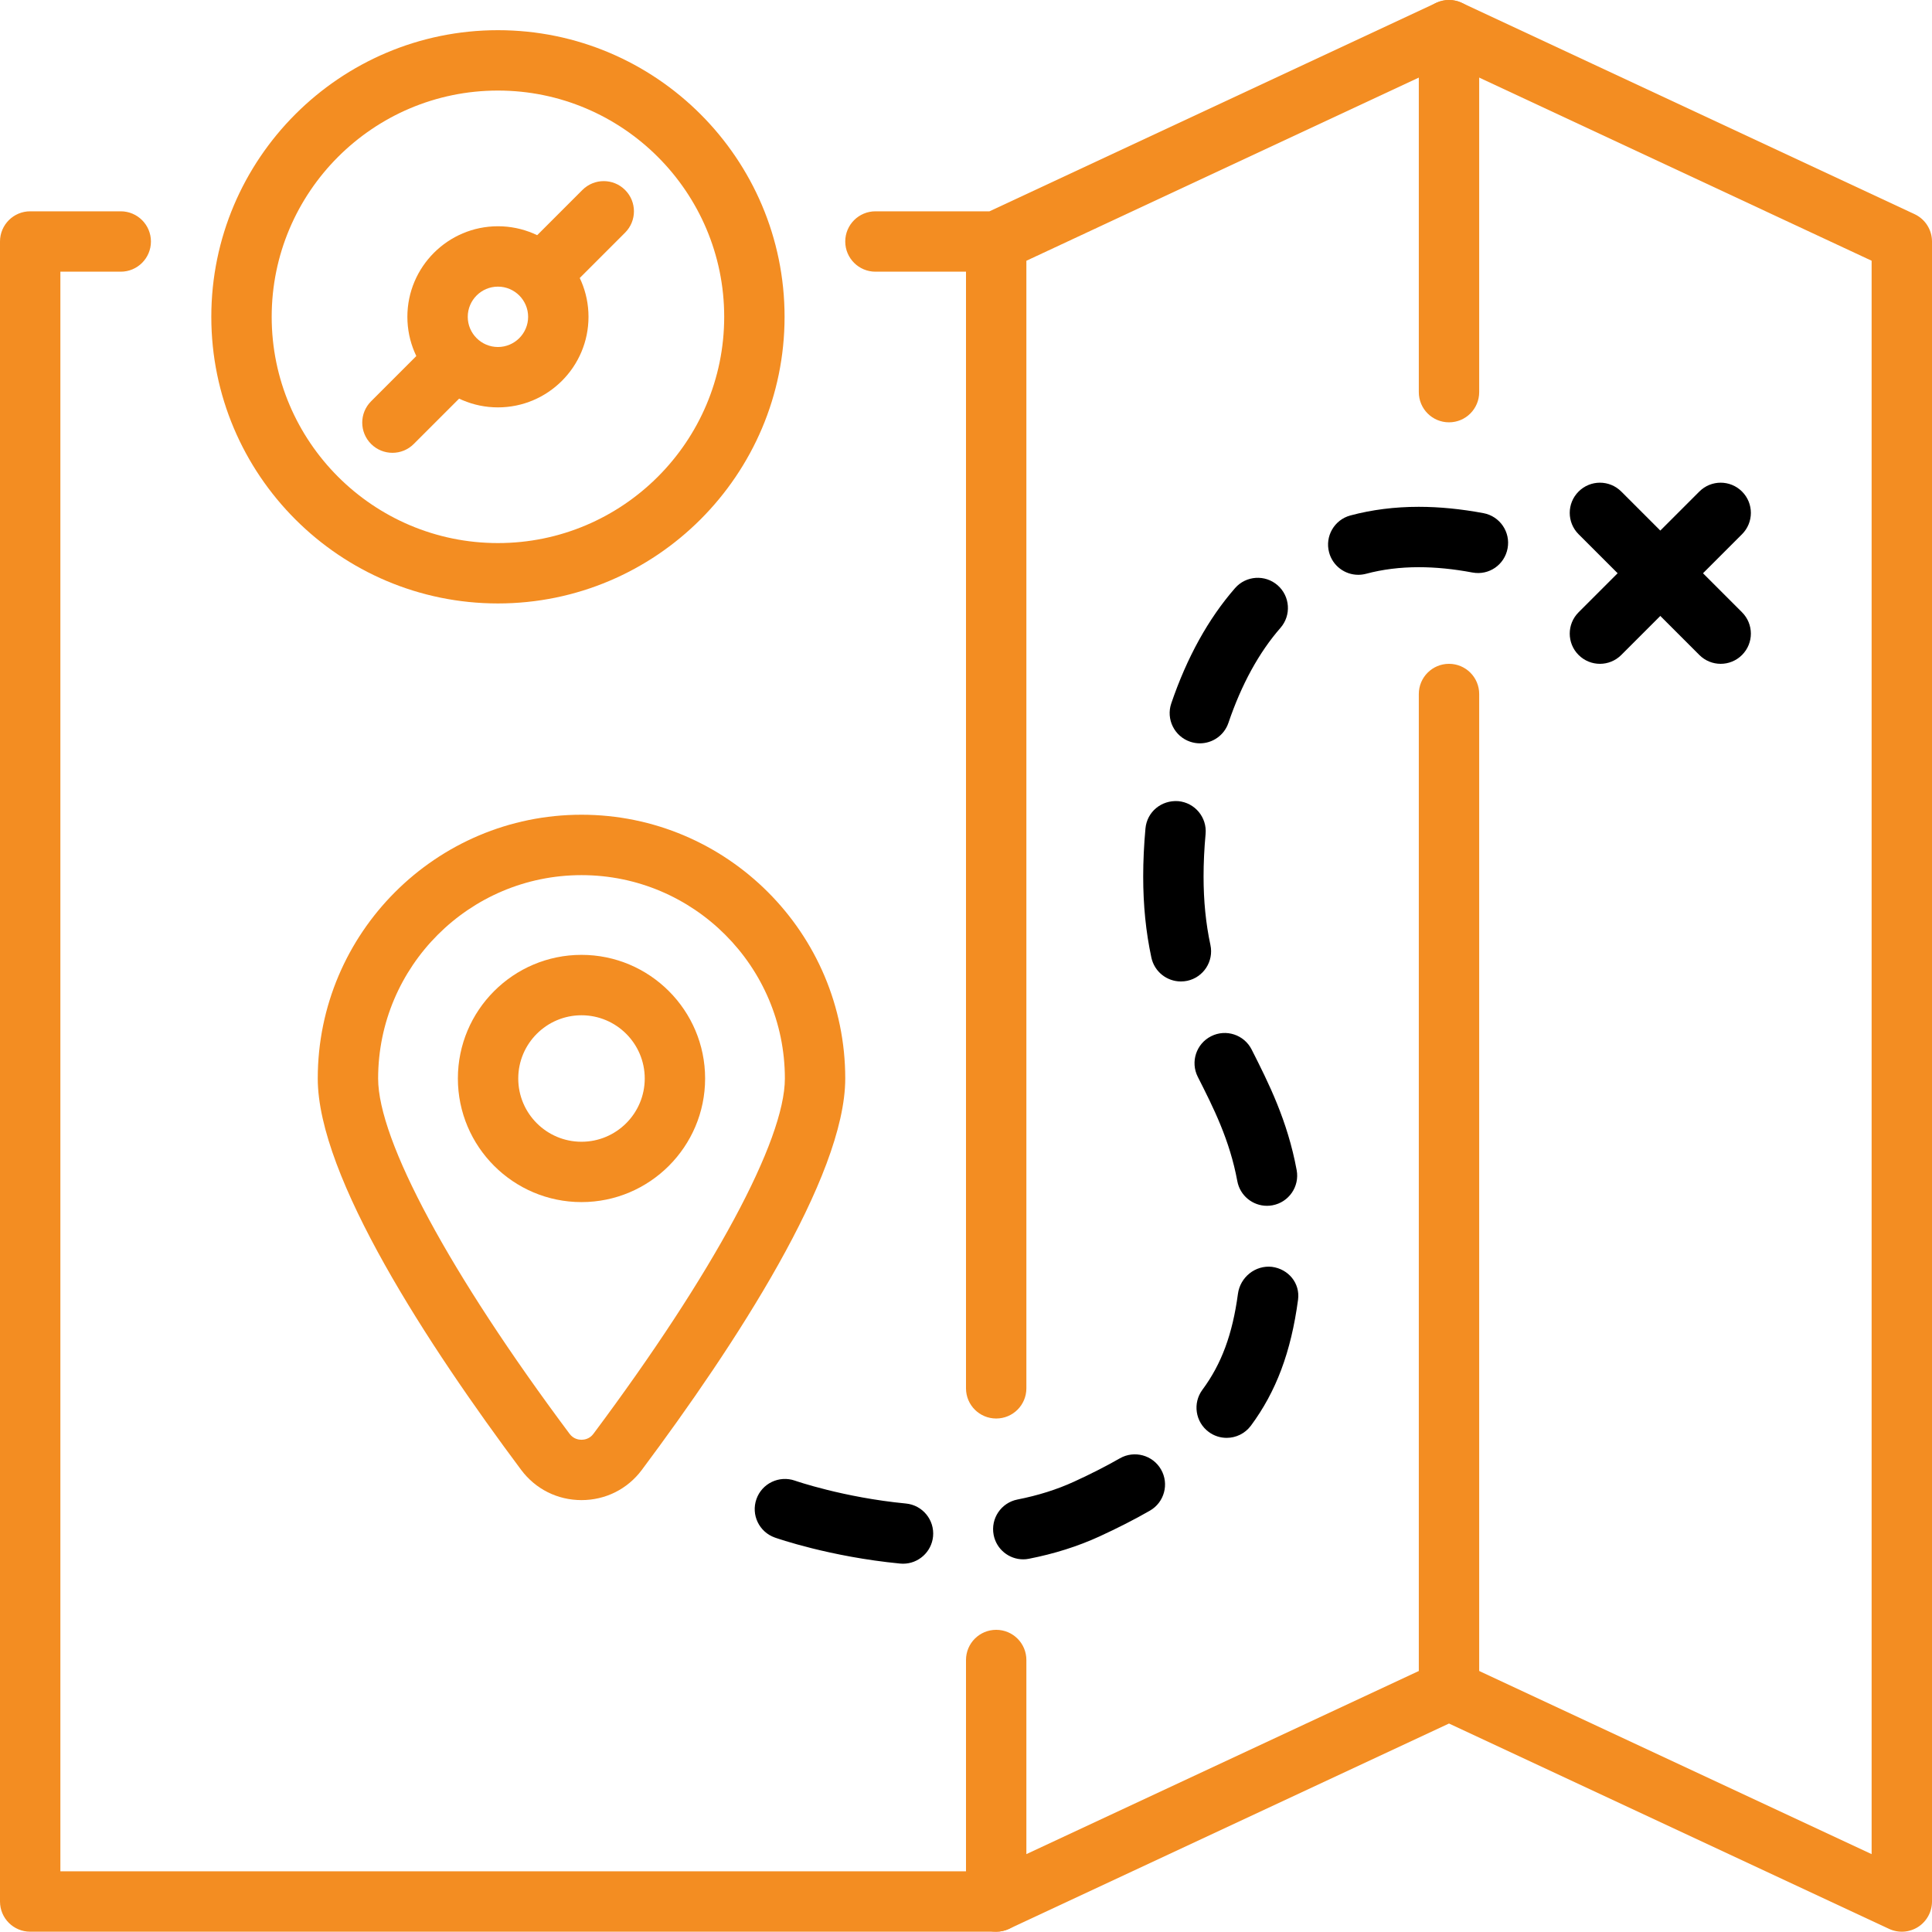
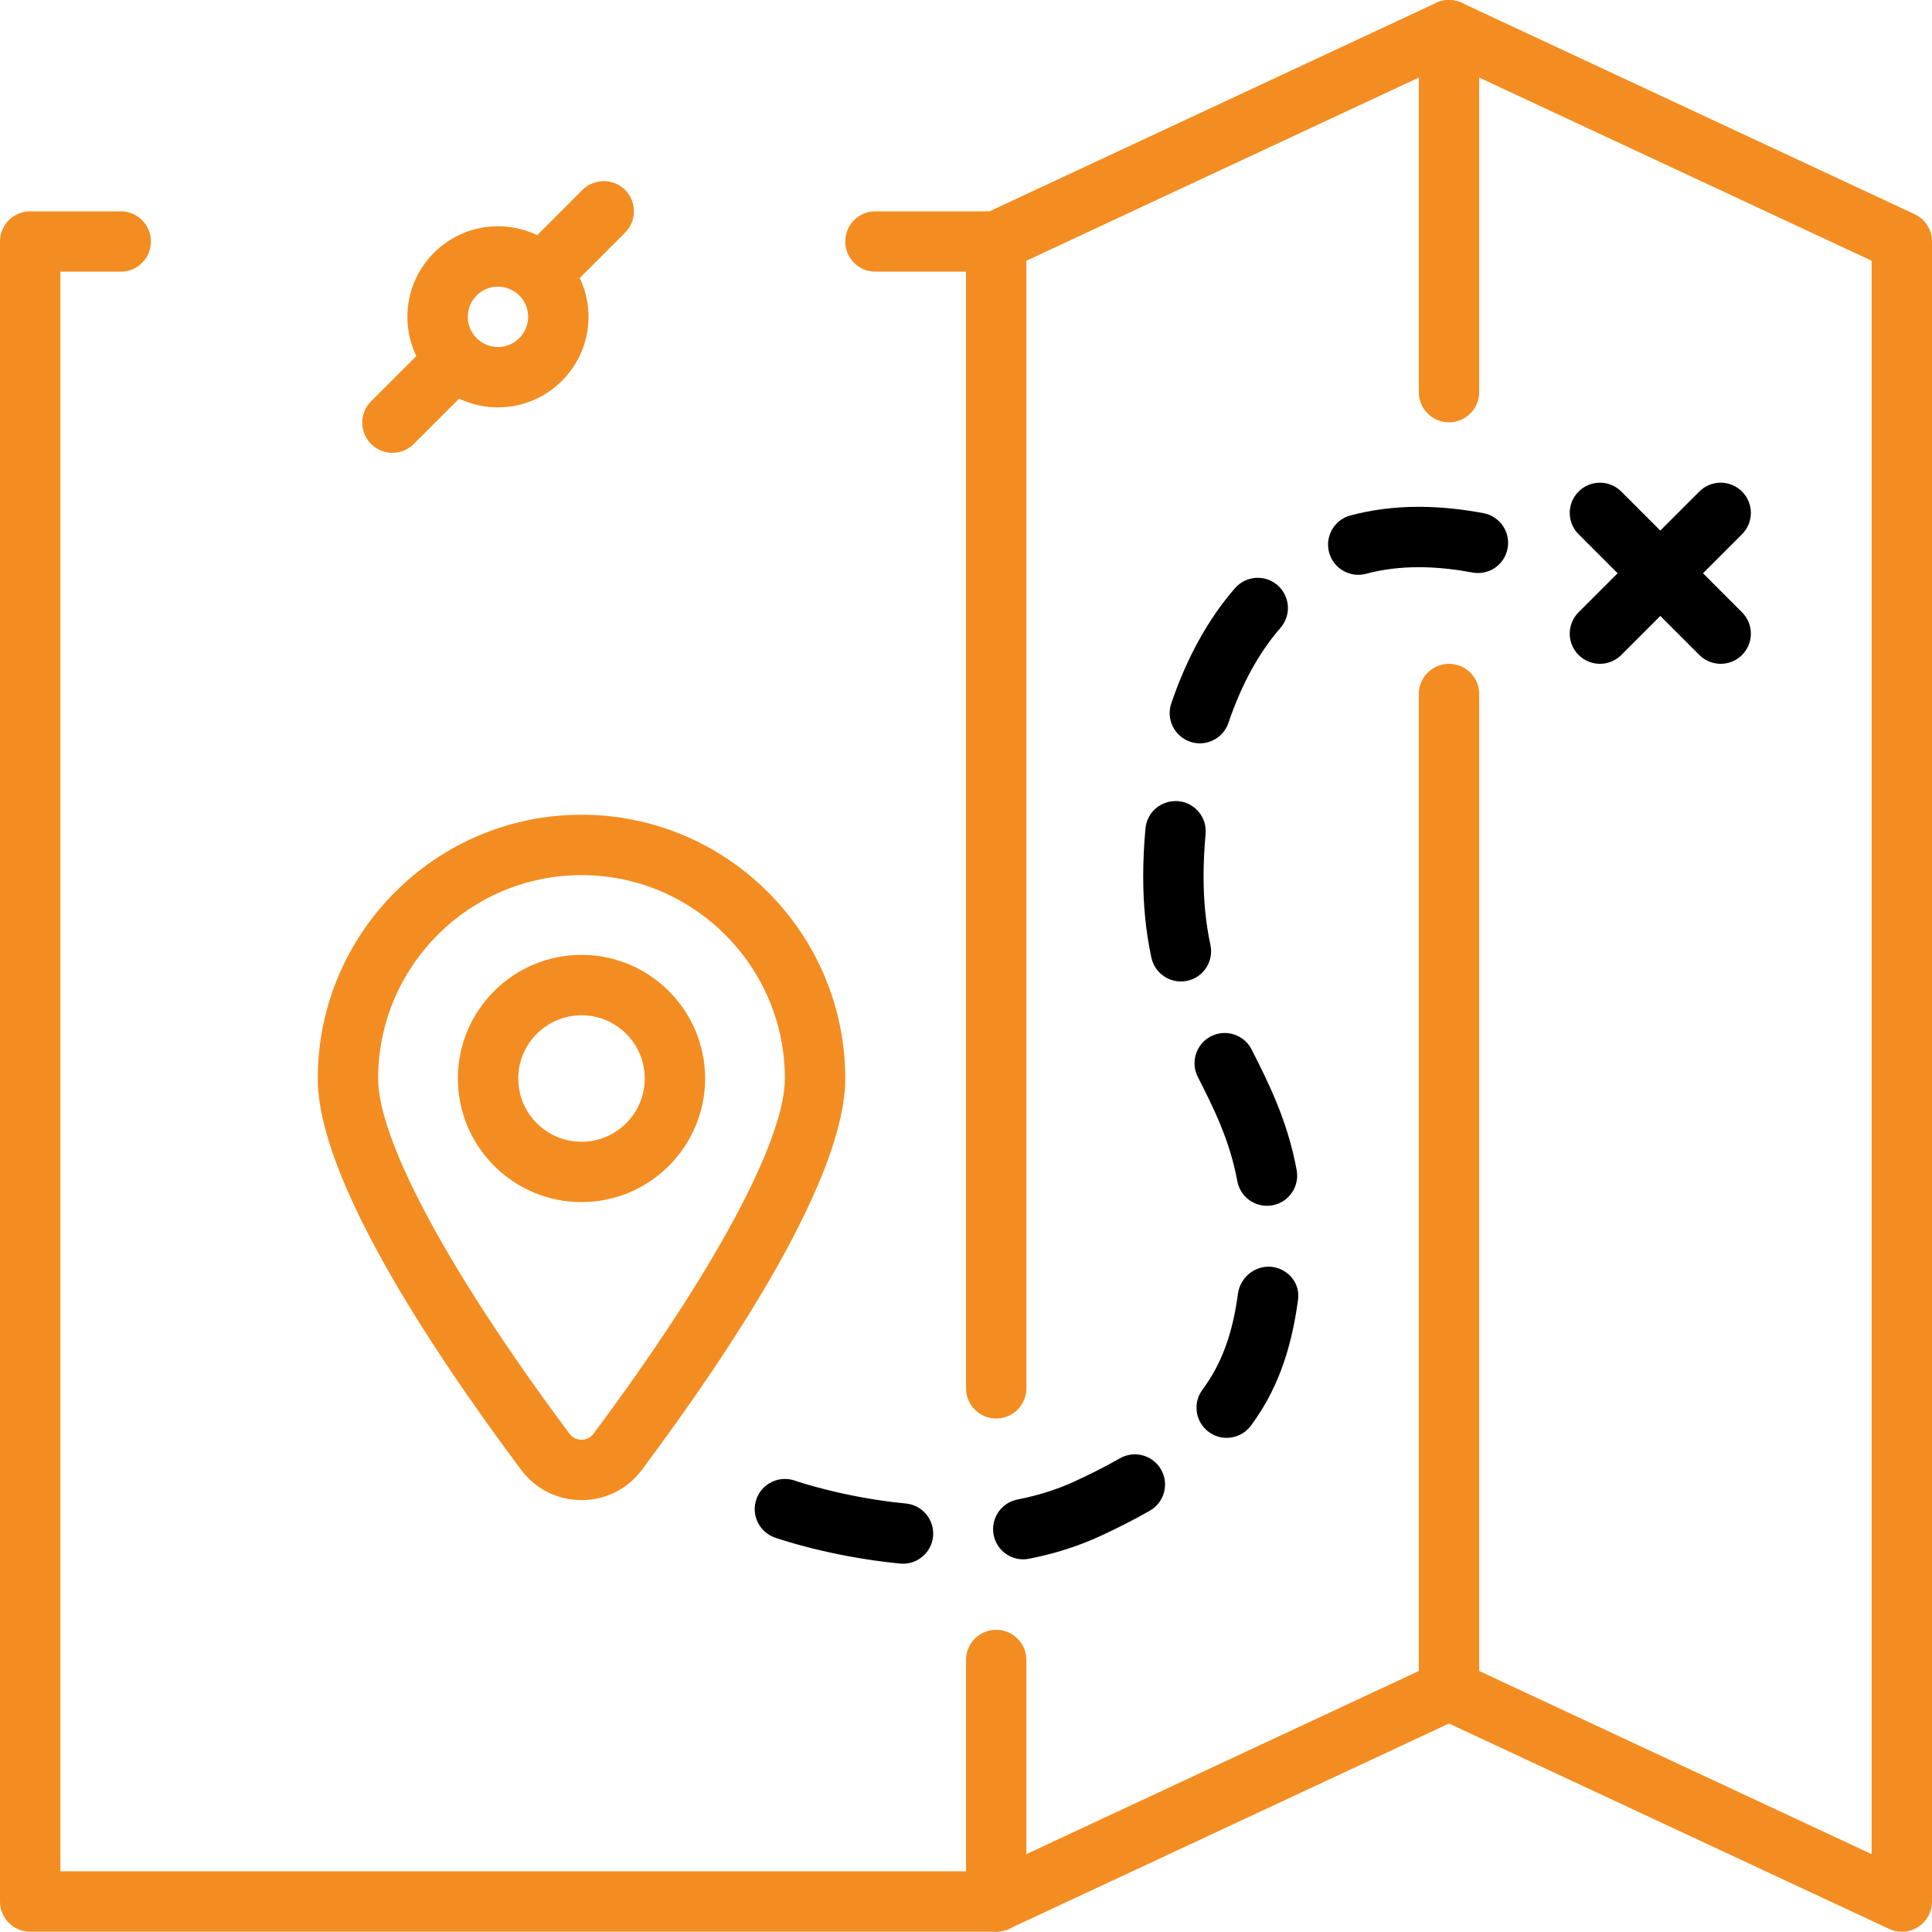
<svg xmlns="http://www.w3.org/2000/svg" width="587" height="587" viewBox="0 0 587 587" fill="none">
  <path d="M302.672 586.908H9.172C4.109 586.908 0 582.808 0 577.736V73.375C0 68.312 4.109 64.203 9.172 64.203H36.688C41.75 64.203 45.859 68.312 45.859 73.375C45.859 78.438 41.75 82.547 36.688 82.547H18.344V568.565H300.636L436.37 505.224C438.828 504.077 441.672 504.077 444.13 505.224L568.656 563.337V79.218L440.25 19.298L306.552 81.694C305.332 82.253 304.011 82.547 302.672 82.547H265.984C260.922 82.547 256.812 78.438 256.812 73.375C256.812 68.312 260.922 64.203 265.984 64.203H300.636L436.37 0.862C438.828 -0.284 441.672 -0.284 444.13 0.862L581.708 65.065C584.936 66.579 587 69.816 587 73.375V577.736C587 580.873 585.395 583.79 582.753 585.477C580.112 587.156 576.801 587.376 573.948 586.046L440.25 523.659L306.552 586.055C305.332 586.615 304.011 586.908 302.672 586.908Z" fill="#F38D22" />
  <path d="M440.25 128.315C435.178 128.315 431.078 124.206 431.078 119.143V9.172C431.078 4.109 435.178 0 440.25 0C445.322 0 449.422 4.109 449.422 9.172V119.133C449.422 124.206 445.322 128.315 440.25 128.315Z" fill="#F38D22" />
  <path d="M440.25 522.705C435.178 522.705 431.078 518.605 431.078 513.533V210.861C431.078 205.799 435.178 201.69 440.25 201.69C445.322 201.69 449.422 205.799 449.422 210.861V513.533C449.422 518.605 445.322 522.705 440.25 522.705Z" fill="#F38D22" />
  <path d="M302.672 430.986C297.6 430.986 293.5 426.887 293.5 421.815V73.375C293.5 68.312 297.6 64.203 302.672 64.203C307.744 64.203 311.844 68.312 311.844 73.375V421.815C311.844 426.887 307.744 430.986 302.672 430.986Z" fill="#F38D22" />
  <path d="M176.676 365.233C155.966 365.233 139.117 348.384 139.117 327.674C139.117 306.964 155.966 290.116 176.676 290.116C197.386 290.116 214.235 306.964 214.235 327.674C214.235 348.384 197.386 365.233 176.676 365.233ZM176.676 308.469C166.083 308.469 157.461 317.081 157.461 327.684C157.461 338.286 166.073 346.899 176.676 346.899C187.279 346.899 195.891 338.286 195.891 327.684C195.891 317.081 187.27 308.469 176.676 308.469Z" fill="#F38D22" />
-   <path d="M151.29 183.346C103.266 183.346 64.203 144.274 64.203 96.259C64.203 48.244 103.266 9.172 151.29 9.172C199.314 9.172 238.377 48.235 238.377 96.259C238.377 144.283 199.305 183.346 151.29 183.346ZM151.29 27.516C113.383 27.516 82.547 58.361 82.547 96.259C82.547 134.157 113.383 165.002 151.29 165.002C189.197 165.002 220.033 134.166 220.033 96.259C220.033 58.352 189.188 27.516 151.29 27.516Z" fill="#F38D22" />
  <path d="M151.289 123.774C136.119 123.774 123.773 111.429 123.773 96.259C123.773 81.088 136.119 68.743 151.289 68.743C166.459 68.743 178.805 81.088 178.805 96.259C178.805 111.429 166.459 123.774 151.289 123.774ZM151.289 87.087C146.235 87.087 142.117 91.205 142.117 96.259C142.117 101.313 146.235 105.431 151.289 105.431C156.343 105.431 160.461 101.313 160.461 96.259C160.461 91.205 156.343 87.087 151.289 87.087Z" fill="#F38D22" />
  <path d="M176.678 455.778C169.395 455.778 162.718 452.439 158.352 446.606C130.158 408.846 96.543 357.566 96.543 327.674C96.543 283.493 132.488 247.54 176.678 247.54C220.868 247.54 256.812 283.493 256.812 327.674C256.812 357.566 223.197 408.846 195.003 446.606C190.646 452.439 183.969 455.778 176.678 455.778ZM176.678 265.893C142.604 265.893 114.887 293.61 114.887 327.684C114.887 346.513 136.633 386.861 173.055 435.637C174.229 437.214 175.834 437.443 176.678 437.443C177.521 437.443 179.127 437.214 180.301 435.637C216.722 386.861 238.469 346.504 238.469 327.674C238.469 293.61 210.751 265.893 176.678 265.893Z" fill="#F38D22" />
  <path d="M165.092 91.719C162.744 91.719 160.396 90.82 158.608 89.031C155.021 85.445 155.021 79.649 158.608 76.062L176.951 57.719C180.538 54.132 186.334 54.132 189.92 57.719C193.507 61.305 193.507 67.101 189.92 70.688L171.577 89.031C169.788 90.829 167.44 91.719 165.092 91.719Z" fill="#F38D22" />
  <path d="M119.233 137.578C116.885 137.578 114.537 136.679 112.748 134.891C109.162 131.305 109.162 125.508 112.748 121.922L131.092 103.578C134.678 99.992 140.475 99.992 144.061 103.578C147.647 107.164 147.647 112.961 144.061 116.547L125.717 134.891C123.929 136.688 121.581 137.578 119.233 137.578Z" fill="#F38D22" />
  <path d="M274.366 475.103C274.073 475.103 273.779 475.085 273.477 475.057C252.124 472.994 236.092 467.39 235.413 467.151C230.644 465.463 228.149 460.236 229.828 455.466C231.515 450.688 236.743 448.202 241.522 449.862C241.668 449.917 256.243 454.98 275.247 456.814C280.291 457.3 283.978 461.786 283.492 466.83C283.024 471.554 279.035 475.103 274.366 475.103ZM310.889 473.773C306.587 473.773 302.744 470.737 301.9 466.353C300.937 461.382 304.175 456.567 309.146 455.595C315.374 454.375 321.17 452.549 326.371 450.156C331.443 447.835 336.111 445.45 340.248 443.084C344.623 440.58 350.245 442.084 352.758 446.478C355.28 450.871 353.758 456.475 349.365 458.988C344.751 461.639 339.597 464.271 334.02 466.83C327.499 469.82 320.308 472.095 312.659 473.59C312.053 473.718 311.466 473.773 310.889 473.773ZM372.698 436.866C370.808 436.866 368.892 436.288 367.25 435.068C363.177 432.059 362.315 426.318 365.333 422.246C371.139 414.404 374.468 405.397 376.128 393.079C376.807 388.062 381.384 384.338 386.465 384.907C391.482 385.576 395.05 389.878 394.389 394.886C392.243 410.863 387.712 422.823 380.072 433.151C378.274 435.572 375.504 436.866 372.698 436.866ZM384.942 366.361C380.604 366.361 376.752 363.28 375.936 358.868C373.615 346.33 368.69 336.589 363.92 327.17C361.637 322.648 363.443 317.127 367.965 314.843C372.478 312.55 378.008 314.366 380.292 318.888C385.392 328.968 391.17 340.396 393.967 355.511C394.894 360.491 391.601 365.279 386.621 366.205C386.061 366.315 385.493 366.361 384.942 366.361ZM358.784 298.196C354.547 298.196 350.75 295.252 349.823 290.941C348.145 283.117 347.338 275.065 347.338 266.296C347.338 261.646 347.567 256.739 348.026 251.713C348.493 246.668 352.85 243.046 357.995 243.412C363.04 243.871 366.755 248.338 366.296 253.382C365.883 257.858 365.681 262.206 365.681 266.305C365.681 273.762 366.36 280.568 367.763 287.116C368.827 292.069 365.663 296.939 360.71 298.003C360.068 298.132 359.426 298.196 358.784 298.196ZM364.553 225.848C363.581 225.848 362.581 225.683 361.6 225.353C356.812 223.72 354.235 218.511 355.867 213.714C360.619 199.763 367.131 187.987 375.238 178.696C378.568 174.871 384.365 174.495 388.171 177.815C391.986 181.145 392.381 186.941 389.051 190.757C382.521 198.232 377.201 207.945 373.239 219.611C371.946 223.445 368.378 225.848 364.553 225.848ZM412.669 174.642C408.624 174.642 404.91 171.936 403.818 167.836C402.506 162.948 405.414 157.912 410.303 156.61C416.805 154.867 423.785 153.987 431.031 153.987C431.049 153.987 431.068 153.987 431.095 153.987C437.305 153.987 443.899 154.638 450.732 155.913C455.703 156.848 458.987 161.645 458.051 166.616C457.125 171.587 452.411 174.898 447.348 173.945C441.643 172.871 436.167 172.33 431.095 172.33C431.077 172.33 431.049 172.33 431.049 172.33C425.39 172.33 420.016 173 415.063 174.33C414.256 174.541 413.458 174.642 412.669 174.642Z" fill="black" />
  <path d="M302.672 586.908C297.6 586.908 293.5 582.808 293.5 577.736V504.361C293.5 499.289 297.6 495.19 302.672 495.19C307.744 495.19 311.844 499.289 311.844 504.361V577.736C311.844 582.808 307.744 586.908 302.672 586.908Z" fill="#F38D22" />
  <path d="M486.108 201.69C483.76 201.69 481.412 200.791 479.623 199.002C476.037 195.416 476.037 189.619 479.623 186.033L516.311 149.346C519.897 145.759 525.694 145.759 529.28 149.346C532.866 152.932 532.866 158.728 529.28 162.315L492.592 199.002C490.804 200.791 488.456 201.69 486.108 201.69Z" fill="black" />
  <path d="M522.795 201.69C520.447 201.69 518.099 200.791 516.311 199.002L479.623 162.315C476.037 158.728 476.037 152.932 479.623 149.346C483.209 145.759 489.006 145.759 492.592 149.346L529.28 186.033C532.866 189.619 532.866 195.416 529.28 199.002C527.491 200.791 525.143 201.69 522.795 201.69Z" fill="black" />
</svg>